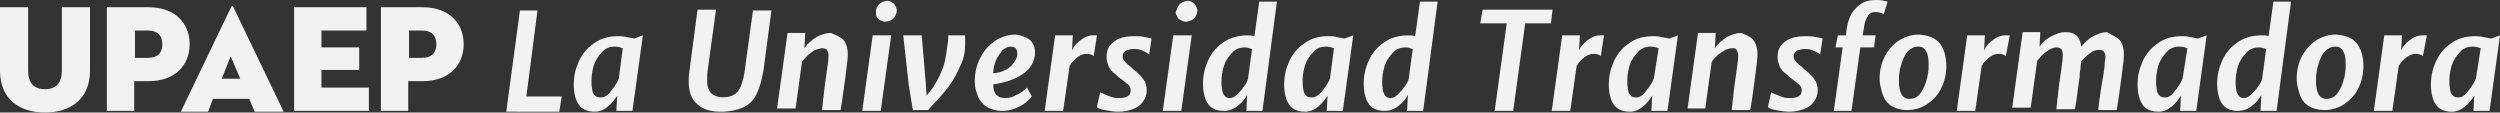
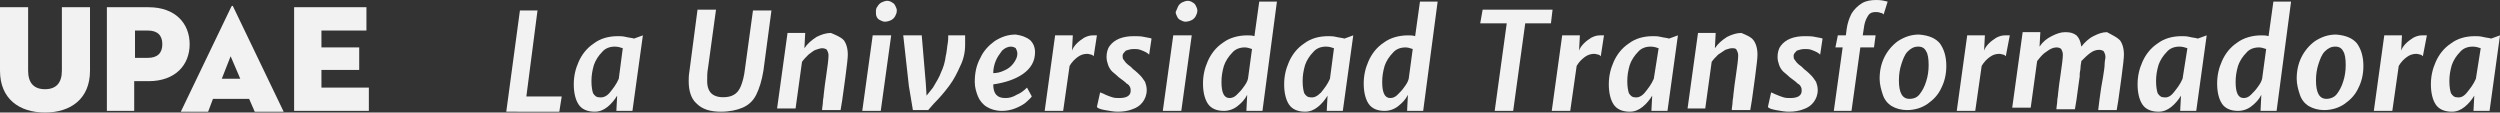
<svg xmlns="http://www.w3.org/2000/svg" version="1.1" id="Capa_1" x="0px" y="0px" viewBox="0 0 311.1 14" style="enable-background:new 0 0 311.1 14;" xml:space="preserve">
  <rect x="0" y="0" width="311.1" height="14" fill="#333333" stroke="none" />
  <style type="text/css">
	.st0{fill:#F2F2F2;}
</style>
  <g>
    <path class="st0" d="M0,8.8V0.9h3.5v7.9c0,1.5,0.7,2.3,2.1,2.3s2.1-0.8,2.1-2.3V0.9h3.5v7.9c0,3.5-2.4,5.2-5.6,5.2S0,12.3,0,8.8z" />
    <path class="st0" d="M16.8,13.8h-3.5V0.9h5.2c3.3,0,5.1,2,5.1,4.6c0,2.6-1.8,4.6-5.1,4.6h-1.8V13.8z M18.4,7.2   c1.2,0,1.8-0.6,1.8-1.7s-0.6-1.7-1.8-1.7h-1.6v3.4H18.4z" />
    <path class="st0" d="M31,12.3h-4.5l-0.6,1.6h-3.4l6.3-13.1c0.1-0.1,0.2-0.1,0.2,0l6.3,13.1h-3.6L31,12.3z M27.6,9.8h2.3L28.7,7   L27.6,9.8z" />
    <path class="st0" d="M36.5,0.9h9.1v2.9h-5.6v2.1h4.7v2.8h-4.7v2.2h5.9v2.9h-9.3V0.9z" />
-     <path class="st0" d="M50.9,13.8h-3.5V0.9h5.2c3.3,0,5.1,2,5.1,4.6c0,2.6-1.8,4.6-5.1,4.6h-1.8V13.8z M52.5,7.2   c1.2,0,1.8-0.6,1.8-1.7s-0.6-1.7-1.8-1.7h-1.6v3.4H52.5z" />
    <path class="st0" d="M66.9,1.2L65.5,12h4.4l-0.3,1.9H63l1.7-12.6H66.9z" />
    <path class="st0" d="M80,4.4l-1.3,9.4h-2l0.1-1.9c-0.3,0.5-0.7,1-1.2,1.4c-0.5,0.4-1,0.6-1.6,0.6c-0.9,0-1.6-0.3-2-0.9   c-0.4-0.6-0.6-1.5-0.6-2.5c0-1,0.2-1.9,0.6-2.8c0.4-0.9,1-1.7,1.9-2.3c0.8-0.6,1.8-0.9,3-0.9c0.3,0,0.6,0,1,0.1   c0.4,0.1,0.7,0.1,1,0.2L80,4.4z M75.9,11.5c0.4-0.5,0.8-1,1.1-1.7L77.5,6c-0.3-0.1-0.6-0.2-1-0.2c-0.6,0-1.2,0.2-1.6,0.7   c-0.4,0.4-0.8,1-1,1.6c-0.2,0.7-0.3,1.3-0.3,2c0,0.7,0.1,1.2,0.2,1.5c0.2,0.3,0.4,0.5,0.7,0.5C75,12.2,75.5,12,75.9,11.5z" />
    <path class="st0" d="M86.8,1.2h2.3l-1,7.3C88,9,88,9.5,88,10.1c0,0.7,0.2,1.2,0.5,1.5c0.3,0.3,0.8,0.5,1.5,0.5c0.5,0,1-0.1,1.3-0.3   c0.4-0.2,0.7-0.6,0.9-1.1c0.2-0.5,0.4-1.2,0.5-2.1l1-7.3H96l-1,7.5c-0.2,1.2-0.5,2.2-0.9,3c-0.4,0.8-1,1.3-1.7,1.6   c-0.7,0.3-1.6,0.5-2.7,0.5c-1.3,0-2.3-0.3-3-1c-0.7-0.6-1-1.6-1-2.8c0-0.3,0-0.7,0.1-1.3L86.8,1.2z" />
    <path class="st0" d="M105,5c0.3,0.4,0.5,1,0.5,1.8c0,0.4-0.1,1.3-0.3,2.8c-0.1,0.6-0.2,1.6-0.4,2.9l-0.2,1.2h-2.3   c0-0.3,0.1-0.7,0.1-1c0-0.3,0.1-0.6,0.1-0.9c0.1-0.9,0.2-1.7,0.3-2.3c0.2-1.3,0.3-2.2,0.3-2.6c0-0.3-0.1-0.5-0.2-0.7   c-0.1-0.1-0.3-0.2-0.6-0.2c-0.2,0-0.5,0.1-0.8,0.2s-0.6,0.4-0.9,0.6c-0.3,0.3-0.6,0.6-0.8,0.9l-0.8,5.8h-2.3l1.3-9.4h2.2l-0.1,1.9   c0.4-0.6,0.9-1,1.5-1.4c0.6-0.3,1.2-0.5,1.8-0.5C104.1,4.4,104.6,4.6,105,5z" />
    <path class="st0" d="M110.9,4.4l-1.3,9.4h-2.3l1.3-9.4H110.9z M109.2,0.8c0.1-0.2,0.3-0.4,0.5-0.5c0.2-0.1,0.5-0.2,0.7-0.2   c0.2,0,0.5,0.1,0.6,0.2c0.2,0.1,0.3,0.2,0.4,0.4c0.1,0.2,0.2,0.4,0.2,0.6c0,0.3-0.1,0.5-0.2,0.7c-0.1,0.2-0.3,0.4-0.5,0.5   c-0.2,0.1-0.5,0.2-0.8,0.2c-0.2,0-0.4-0.1-0.6-0.2c-0.2-0.1-0.3-0.2-0.4-0.4C109,1.9,109,1.7,109,1.5C109,1.3,109,1,109.2,0.8z" />
    <path class="st0" d="M112.4,4.4h2.3l0.5,5.9l0.1,1.6l0.8-1c0.4-0.7,0.8-1.3,1-1.9c0.3-0.6,0.5-1.3,0.6-2.1c0.1-0.3,0.1-0.7,0.2-1.3   c0.1-0.5,0.1-0.9,0.1-1.2h2.1c0,0,0,0.1,0,0.3c0,0.2,0,0.3,0,0.6l0,0.3c0,0.9-0.2,1.8-0.6,2.6c-0.4,0.9-0.8,1.7-1.4,2.5   c-0.6,0.8-1.2,1.5-1.9,2.2l-0.7,0.8h-1.9l-0.5-3L112.4,4.4z" />
    <path class="st0" d="M128.2,5c0.4,0.4,0.6,0.9,0.6,1.5c0,1.1-0.5,2-1.5,2.7s-2.3,1.1-3.7,1.3c0,1.2,0.5,1.7,1.5,1.7   c0.5,0,0.9-0.1,1.4-0.4c0.5-0.2,0.9-0.5,1.3-0.9l0.6,1.1c-0.2,0.3-0.5,0.5-0.8,0.8c-0.4,0.3-0.8,0.5-1.3,0.7   c-0.5,0.2-1.1,0.3-1.6,0.3c-0.8,0-1.4-0.2-1.9-0.5c-0.5-0.3-0.9-0.8-1.1-1.3c-0.2-0.5-0.4-1.1-0.4-1.8c0-1.1,0.2-2.1,0.7-3   c0.4-0.9,1.1-1.6,1.8-2.1c0.8-0.5,1.6-0.8,2.6-0.8C127.1,4.4,127.7,4.6,128.2,5z M126.4,6c-0.1-0.1-0.4-0.2-0.6-0.2   c-0.4,0-0.8,0.2-1.1,0.5c-0.3,0.4-0.6,0.8-0.8,1.3c-0.2,0.5-0.3,1-0.3,1.5c0.4,0,0.9-0.1,1.3-0.3c0.5-0.2,0.9-0.5,1.2-0.9   s0.5-0.8,0.5-1.2C126.6,6.4,126.5,6.2,126.4,6z" />
    <path class="st0" d="M136.5,4.4L136.1,7c-0.1-0.1-0.2-0.2-0.3-0.2c-0.1,0-0.3-0.1-0.5-0.1c-0.4,0-0.8,0.1-1.2,0.4   c-0.4,0.3-0.7,0.6-1,1.1l-0.8,5.6H130l1.3-9.4h2.2l-0.1,1.9c0.1-0.3,0.3-0.6,0.6-0.9c0.3-0.3,0.6-0.5,0.9-0.7   c0.4-0.2,0.7-0.3,1.1-0.3C136.2,4.4,136.4,4.4,136.5,4.4z" />
    <path class="st0" d="M137.6,11.8c0.2,0.1,0.5,0.2,0.8,0.3c0.3,0.1,0.6,0.1,0.9,0.1c0.9,0,1.4-0.3,1.4-0.9c0-0.2,0-0.3-0.1-0.5   c-0.1-0.2-0.2-0.3-0.4-0.4c-0.1-0.1-0.3-0.3-0.6-0.5l-0.4-0.3c-0.3-0.3-0.6-0.5-0.8-0.7c-0.2-0.2-0.4-0.5-0.5-0.8   c-0.1-0.3-0.2-0.6-0.2-1c0-0.5,0.1-1,0.4-1.4s0.7-0.7,1.2-0.9c0.5-0.2,1.1-0.3,1.8-0.3c0.4,0,0.9,0,1.3,0.1   c0.4,0.1,0.7,0.1,0.9,0.2l-0.3,2c-0.1-0.1-0.2-0.2-0.4-0.3c-0.2-0.1-0.4-0.2-0.7-0.3c-0.3-0.1-0.5-0.1-0.8-0.1   c-0.4,0-0.7,0.1-1,0.2c-0.2,0.2-0.4,0.4-0.4,0.6c0,0.2,0,0.4,0.1,0.5c0.1,0.1,0.2,0.3,0.3,0.4c0.1,0.1,0.3,0.3,0.6,0.5l0.3,0.3   c0.4,0.3,0.7,0.6,0.9,0.8c0.2,0.2,0.4,0.5,0.6,0.8c0.1,0.3,0.2,0.6,0.2,1c0,0.6-0.2,1.1-0.5,1.5c-0.3,0.4-0.7,0.7-1.3,0.9   c-0.5,0.2-1.1,0.3-1.8,0.3c-0.5,0-1-0.1-1.6-0.2c-0.5-0.1-0.9-0.2-1-0.4l0.4-1.8C137.2,11.6,137.4,11.7,137.6,11.8z" />
    <path class="st0" d="M148.3,4.4l-1.3,9.4h-2.3l1.3-9.4H148.3z M146.6,0.8c0.1-0.2,0.3-0.4,0.5-0.5c0.2-0.1,0.5-0.2,0.7-0.2   c0.2,0,0.5,0.1,0.6,0.2c0.2,0.1,0.3,0.2,0.4,0.4c0.1,0.2,0.2,0.4,0.2,0.6c0,0.3-0.1,0.5-0.2,0.7c-0.1,0.2-0.3,0.4-0.5,0.5   c-0.2,0.1-0.5,0.2-0.8,0.2c-0.2,0-0.4-0.1-0.6-0.2c-0.2-0.1-0.3-0.2-0.4-0.4c-0.1-0.2-0.2-0.4-0.2-0.6C146.4,1.3,146.5,1,146.6,0.8   z" />
    <path class="st0" d="M158.9,0.2l-1.8,13.6h-2l0.1-2c-0.3,0.6-0.7,1-1.2,1.4c-0.5,0.4-1.1,0.6-1.7,0.6c-0.9,0-1.6-0.3-2-0.9   c-0.4-0.6-0.6-1.5-0.6-2.5c0-1,0.2-1.9,0.6-2.8c0.4-0.9,1-1.7,1.9-2.3c0.8-0.6,1.9-0.9,3-0.9c0.3,0,0.6,0,0.9,0.1l0.6-4.3H158.9z    M153.9,11.8c0.3-0.3,0.6-0.6,0.8-0.9c0.3-0.4,0.5-0.7,0.6-1.1l0.5-3.7c-0.3-0.1-0.6-0.2-0.9-0.2c-0.6,0-1.2,0.2-1.6,0.7   c-0.4,0.4-0.8,1-1,1.6c-0.2,0.7-0.3,1.3-0.3,2c0,1.3,0.3,2,1,2C153.3,12.2,153.6,12.1,153.9,11.8z" />
    <path class="st0" d="M168.4,4.4l-1.3,9.4h-2l0.1-1.9c-0.3,0.5-0.7,1-1.2,1.4c-0.5,0.4-1,0.6-1.6,0.6c-0.9,0-1.6-0.3-2-0.9   c-0.4-0.6-0.6-1.5-0.6-2.5c0-1,0.2-1.9,0.6-2.8c0.4-0.9,1-1.7,1.9-2.3c0.8-0.6,1.8-0.9,3-0.9c0.3,0,0.6,0,1,0.1   c0.4,0.1,0.7,0.1,1,0.2L168.4,4.4z M164.4,11.5c0.4-0.5,0.8-1,1.1-1.7L166,6c-0.3-0.1-0.6-0.2-1-0.2c-0.6,0-1.2,0.2-1.6,0.7   c-0.4,0.4-0.8,1-1,1.6c-0.2,0.7-0.3,1.3-0.3,2c0,0.7,0.1,1.2,0.2,1.5c0.2,0.3,0.4,0.5,0.7,0.5C163.5,12.2,163.9,12,164.4,11.5z" />
    <path class="st0" d="M178.9,0.2l-1.8,13.6h-2l0.1-2c-0.3,0.6-0.7,1-1.2,1.4c-0.5,0.4-1.1,0.6-1.7,0.6c-0.9,0-1.6-0.3-2-0.9   c-0.4-0.6-0.6-1.5-0.6-2.5c0-1,0.2-1.9,0.6-2.8c0.4-0.9,1-1.7,1.9-2.3c0.8-0.6,1.9-0.9,3-0.9c0.3,0,0.6,0,0.9,0.1l0.6-4.3H178.9z    M173.9,11.8c0.3-0.3,0.6-0.6,0.8-0.9c0.3-0.4,0.5-0.7,0.6-1.1l0.5-3.7c-0.3-0.1-0.6-0.2-0.9-0.2c-0.6,0-1.2,0.2-1.6,0.7   c-0.4,0.4-0.8,1-1,1.6c-0.2,0.7-0.3,1.3-0.3,2c0,1.3,0.3,2,1,2C173.3,12.2,173.6,12.1,173.9,11.8z" />
    <path class="st0" d="M184.2,2.9l0.3-1.7h8.7l-0.2,1.7h-3.2l-1.5,10.9h-2.3l1.5-10.9H184.2z" />
    <path class="st0" d="M199.6,4.4L199.2,7c-0.1-0.1-0.2-0.2-0.3-0.2c-0.1,0-0.3-0.1-0.5-0.1c-0.4,0-0.8,0.1-1.2,0.4   c-0.4,0.3-0.7,0.6-1,1.1l-0.8,5.6h-2.3l1.3-9.4h2.2l-0.1,1.9c0.1-0.3,0.3-0.6,0.6-0.9c0.3-0.3,0.6-0.5,0.9-0.7   c0.4-0.2,0.7-0.3,1.1-0.3C199.4,4.4,199.5,4.4,199.6,4.4z" />
    <path class="st0" d="M208.8,4.4l-1.3,9.4h-2l0.1-1.9c-0.3,0.5-0.7,1-1.2,1.4c-0.5,0.4-1,0.6-1.6,0.6c-0.9,0-1.6-0.3-2-0.9   c-0.4-0.6-0.6-1.5-0.6-2.5c0-1,0.2-1.9,0.6-2.8c0.4-0.9,1-1.7,1.9-2.3c0.8-0.6,1.8-0.9,3-0.9c0.3,0,0.6,0,1,0.1   c0.4,0.1,0.7,0.1,1,0.2L208.8,4.4z M204.7,11.5c0.4-0.5,0.8-1,1.1-1.7l0.6-3.8c-0.3-0.1-0.6-0.2-1-0.2c-0.6,0-1.2,0.2-1.6,0.7   c-0.4,0.4-0.8,1-1,1.6c-0.2,0.7-0.3,1.3-0.3,2c0,0.7,0.1,1.2,0.2,1.5c0.2,0.3,0.4,0.5,0.7,0.5C203.8,12.2,204.3,12,204.7,11.5z" />
    <path class="st0" d="M218.2,5c0.3,0.4,0.5,1,0.5,1.8c0,0.4-0.1,1.3-0.3,2.8c-0.1,0.6-0.2,1.6-0.4,2.9l-0.2,1.2h-2.3   c0-0.3,0.1-0.7,0.1-1c0-0.3,0.1-0.6,0.1-0.9c0.1-0.9,0.2-1.7,0.3-2.3c0.2-1.3,0.3-2.2,0.3-2.6c0-0.3-0.1-0.5-0.2-0.7   s-0.3-0.2-0.6-0.2c-0.2,0-0.5,0.1-0.8,0.2c-0.3,0.2-0.6,0.4-0.9,0.6c-0.3,0.3-0.6,0.6-0.8,0.9l-0.8,5.8H210l1.3-9.4h2.2l-0.1,1.9   c0.4-0.6,0.9-1,1.5-1.4c0.6-0.3,1.2-0.5,1.8-0.5C217.4,4.4,217.9,4.6,218.2,5z" />
    <path class="st0" d="M221.1,11.8c0.2,0.1,0.5,0.2,0.8,0.3c0.3,0.1,0.6,0.1,0.9,0.1c0.9,0,1.4-0.3,1.4-0.9c0-0.2,0-0.3-0.1-0.5   c-0.1-0.2-0.2-0.3-0.4-0.4c-0.1-0.1-0.3-0.3-0.6-0.5l-0.4-0.3c-0.3-0.3-0.6-0.5-0.8-0.7c-0.2-0.2-0.4-0.5-0.5-0.8   c-0.1-0.3-0.2-0.6-0.2-1c0-0.5,0.1-1,0.4-1.4s0.7-0.7,1.2-0.9c0.5-0.2,1.1-0.3,1.8-0.3c0.4,0,0.9,0,1.3,0.1   c0.4,0.1,0.7,0.1,0.9,0.2l-0.3,2c-0.1-0.1-0.2-0.2-0.4-0.3c-0.2-0.1-0.4-0.2-0.7-0.3c-0.3-0.1-0.5-0.1-0.8-0.1   c-0.4,0-0.7,0.1-1,0.2c-0.2,0.2-0.4,0.4-0.4,0.6c0,0.2,0,0.4,0.1,0.5c0.1,0.1,0.2,0.3,0.3,0.4c0.1,0.1,0.3,0.3,0.6,0.5l0.3,0.3   c0.4,0.3,0.7,0.6,0.9,0.8c0.2,0.2,0.4,0.5,0.6,0.8c0.1,0.3,0.2,0.6,0.2,1c0,0.6-0.2,1.1-0.5,1.5c-0.3,0.4-0.7,0.7-1.3,0.9   c-0.5,0.2-1.1,0.3-1.8,0.3c-0.5,0-1-0.1-1.6-0.2c-0.5-0.1-0.9-0.2-1-0.4l0.4-1.8C220.7,11.6,220.8,11.7,221.1,11.8z" />
    <path class="st0" d="M228.4,5.9l0.3-1.5h1l0.1-0.8c0.1-0.7,0.3-1.3,0.6-1.9c0.3-0.5,0.8-1,1.3-1.3c0.5-0.3,1.1-0.4,1.8-0.4   c0.6,0,1,0.1,1.4,0.2l-0.5,1.6c-0.1-0.1-0.2-0.2-0.4-0.2c-0.2-0.1-0.4-0.1-0.6-0.1c-0.4,0-0.7,0.1-0.9,0.4   c-0.2,0.3-0.4,0.7-0.5,1.2l-0.2,1.3h1.6l-0.2,1.5h-1.7l-1.1,7.9h-2.2l1.1-7.9H228.4z" />
    <path class="st0" d="M241.4,5.4c0.5,0.7,0.8,1.6,0.8,2.8c0,1-0.2,1.9-0.6,2.7c-0.4,0.9-1,1.5-1.7,2c-0.7,0.5-1.6,0.8-2.6,0.8   c-0.7,0-1.4-0.2-1.9-0.5c-0.5-0.3-0.9-0.8-1.1-1.4c-0.2-0.6-0.4-1.3-0.4-2c0-1,0.2-1.9,0.6-2.7c0.4-0.8,1-1.5,1.7-2   c0.8-0.5,1.6-0.8,2.6-0.8C240.1,4.4,240.9,4.8,241.4,5.4z M238.9,11.7c0.3-0.4,0.6-0.9,0.8-1.6c0.2-0.6,0.3-1.3,0.3-2   c0-0.8-0.1-1.4-0.3-1.7c-0.2-0.4-0.5-0.6-1-0.6c-0.5,0-0.9,0.2-1.3,0.6c-0.4,0.4-0.6,1-0.8,1.6c-0.2,0.6-0.3,1.3-0.3,2   c0,1.5,0.4,2.3,1.3,2.3C238.2,12.3,238.6,12.1,238.9,11.7z" />
    <path class="st0" d="M250.1,4.4L249.6,7c-0.1-0.1-0.2-0.2-0.3-0.2c-0.1,0-0.3-0.1-0.5-0.1c-0.4,0-0.8,0.1-1.2,0.4   c-0.4,0.3-0.7,0.6-1,1.1l-0.8,5.6h-2.3l1.3-9.4h2.2l-0.1,1.9c0.1-0.3,0.3-0.6,0.6-0.9c0.3-0.3,0.6-0.5,0.9-0.7   c0.4-0.2,0.7-0.3,1.1-0.3C249.8,4.4,250,4.4,250.1,4.4z" />
    <path class="st0" d="M263.8,5c0.3,0.4,0.5,1,0.5,1.8c0,0.4-0.1,1.3-0.3,2.8c-0.1,0.6-0.2,1.6-0.4,2.9l-0.2,1.2h-2.3   c0.1-0.9,0.2-1.6,0.3-2.3c0-0.1,0.1-0.7,0.3-1.8c0.1-0.7,0.2-1.2,0.2-1.6c0-0.4,0.1-0.7,0.1-0.9c0-0.3-0.1-0.5-0.2-0.7   c-0.1-0.1-0.3-0.2-0.6-0.2c-0.3,0-0.7,0.1-1.1,0.4c-0.4,0.3-0.7,0.6-1.1,1c0,0.2-0.1,0.5-0.1,0.8c0,0.3-0.1,0.6-0.1,0.8l0,0.3   c-0.1,0.6-0.2,1.5-0.4,2.9l-0.2,1.2h-2.3c0-0.3,0.1-0.7,0.1-1c0-0.3,0.1-0.6,0.1-0.9c0.1-0.9,0.2-1.7,0.3-2.3   c0.2-1.3,0.3-2.2,0.3-2.6c0-0.3-0.1-0.5-0.2-0.7c-0.1-0.1-0.3-0.2-0.6-0.2c-0.4,0-0.8,0.2-1.2,0.5c-0.5,0.3-0.8,0.7-1.2,1.2   l-0.8,5.8h-2.3l1.3-9.4h2.2l-0.1,1.8c0.4-0.6,0.9-1,1.5-1.3c0.6-0.3,1.1-0.5,1.7-0.5c0.6,0,1,0.1,1.4,0.4c0.3,0.3,0.5,0.7,0.6,1.4   c0.4-0.5,0.9-1,1.5-1.3c0.6-0.3,1.1-0.5,1.7-0.5C262.9,4.4,263.4,4.6,263.8,5z" />
    <path class="st0" d="M274.6,4.4l-1.3,9.4h-2l0.1-1.9c-0.3,0.5-0.7,1-1.2,1.4c-0.5,0.4-1,0.6-1.6,0.6c-0.9,0-1.6-0.3-2-0.9   c-0.4-0.6-0.6-1.5-0.6-2.5c0-1,0.2-1.9,0.6-2.8c0.4-0.9,1-1.7,1.9-2.3c0.8-0.6,1.8-0.9,3-0.9c0.3,0,0.6,0,1,0.1   c0.4,0.1,0.7,0.1,1,0.2L274.6,4.4z M270.5,11.5c0.4-0.5,0.8-1,1.1-1.7l0.6-3.8c-0.3-0.1-0.6-0.2-1-0.2c-0.6,0-1.2,0.2-1.6,0.7   c-0.4,0.4-0.8,1-1,1.6c-0.2,0.7-0.3,1.3-0.3,2c0,0.7,0.1,1.2,0.2,1.5c0.2,0.3,0.4,0.5,0.7,0.5C269.7,12.2,270.1,12,270.5,11.5z" />
    <path class="st0" d="M285.1,0.2l-1.8,13.6h-2l0.1-2c-0.3,0.6-0.7,1-1.2,1.4s-1.1,0.6-1.7,0.6c-0.9,0-1.6-0.3-2-0.9   c-0.4-0.6-0.6-1.5-0.6-2.5c0-1,0.2-1.9,0.6-2.8c0.4-0.9,1-1.7,1.9-2.3c0.8-0.6,1.9-0.9,3-0.9c0.3,0,0.6,0,0.9,0.1l0.6-4.3H285.1z    M280.1,11.8c0.3-0.3,0.6-0.6,0.8-0.9c0.3-0.4,0.5-0.7,0.6-1.1l0.5-3.7c-0.3-0.1-0.6-0.2-0.9-0.2c-0.6,0-1.2,0.2-1.6,0.7   c-0.4,0.4-0.8,1-1,1.6c-0.2,0.7-0.3,1.3-0.3,2c0,1.3,0.3,2,1,2C279.5,12.2,279.8,12.1,280.1,11.8z" />
    <path class="st0" d="M293.3,5.4c0.5,0.7,0.8,1.6,0.8,2.8c0,1-0.2,1.9-0.6,2.7c-0.4,0.9-1,1.5-1.7,2c-0.7,0.5-1.6,0.8-2.6,0.8   c-0.7,0-1.4-0.2-1.9-0.5c-0.5-0.3-0.9-0.8-1.1-1.4c-0.2-0.6-0.4-1.3-0.4-2c0-1,0.2-1.9,0.6-2.7c0.4-0.8,1-1.5,1.7-2   c0.8-0.5,1.6-0.8,2.6-0.8C292,4.4,292.8,4.8,293.3,5.4z M290.8,11.7c0.3-0.4,0.6-0.9,0.8-1.6c0.2-0.6,0.3-1.3,0.3-2   c0-0.8-0.1-1.4-0.3-1.7c-0.2-0.4-0.5-0.6-1-0.6c-0.5,0-0.9,0.2-1.3,0.6c-0.4,0.4-0.6,1-0.8,1.6c-0.2,0.6-0.3,1.3-0.3,2   c0,1.5,0.4,2.3,1.3,2.3C290,12.3,290.5,12.1,290.8,11.7z" />
    <path class="st0" d="M302,4.4L301.5,7c-0.1-0.1-0.2-0.2-0.3-0.2c-0.1,0-0.3-0.1-0.5-0.1c-0.4,0-0.8,0.1-1.2,0.4   c-0.4,0.3-0.7,0.6-1,1.1l-0.8,5.6h-2.3l1.3-9.4h2.2l-0.1,1.9c0.1-0.3,0.3-0.6,0.6-0.9c0.3-0.3,0.6-0.5,0.9-0.7   c0.4-0.2,0.7-0.3,1.1-0.3C301.7,4.4,301.9,4.4,302,4.4z" />
    <path class="st0" d="M311.1,4.4l-1.3,9.4h-2l0.1-1.9c-0.3,0.5-0.7,1-1.2,1.4c-0.5,0.4-1,0.6-1.6,0.6c-0.9,0-1.6-0.3-2-0.9   c-0.4-0.6-0.6-1.5-0.6-2.5c0-1,0.2-1.9,0.6-2.8c0.4-0.9,1-1.7,1.9-2.3c0.8-0.6,1.8-0.9,3-0.9c0.3,0,0.6,0,1,0.1   c0.4,0.1,0.7,0.1,1,0.2L311.1,4.4z M307,11.5c0.4-0.5,0.8-1,1.1-1.7l0.6-3.8c-0.3-0.1-0.6-0.2-1-0.2c-0.6,0-1.2,0.2-1.6,0.7   c-0.4,0.4-0.8,1-1,1.6c-0.2,0.7-0.3,1.3-0.3,2c0,0.7,0.1,1.2,0.2,1.5c0.2,0.3,0.4,0.5,0.7,0.5C306.2,12.2,306.6,12,307,11.5z" />
  </g>
</svg>